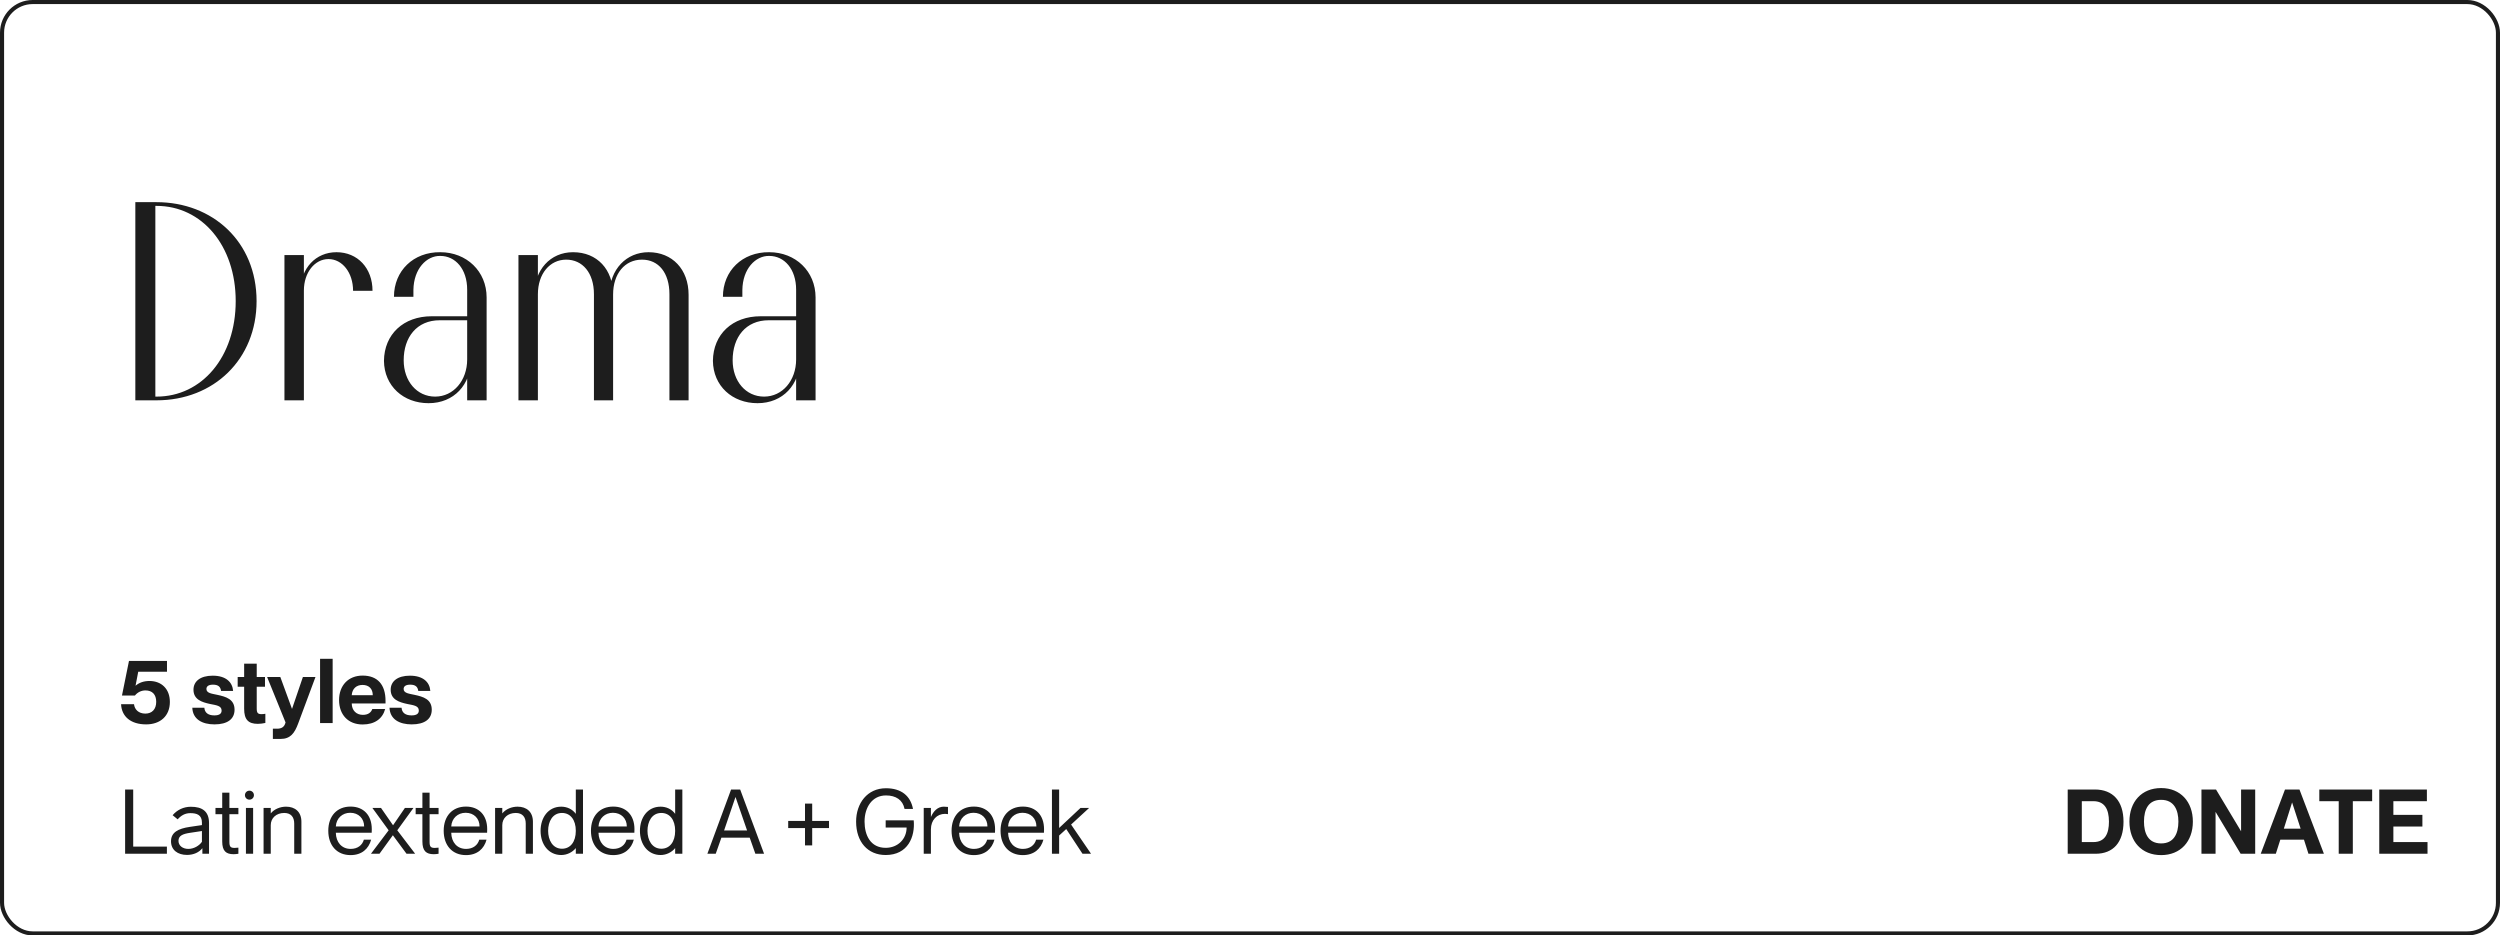
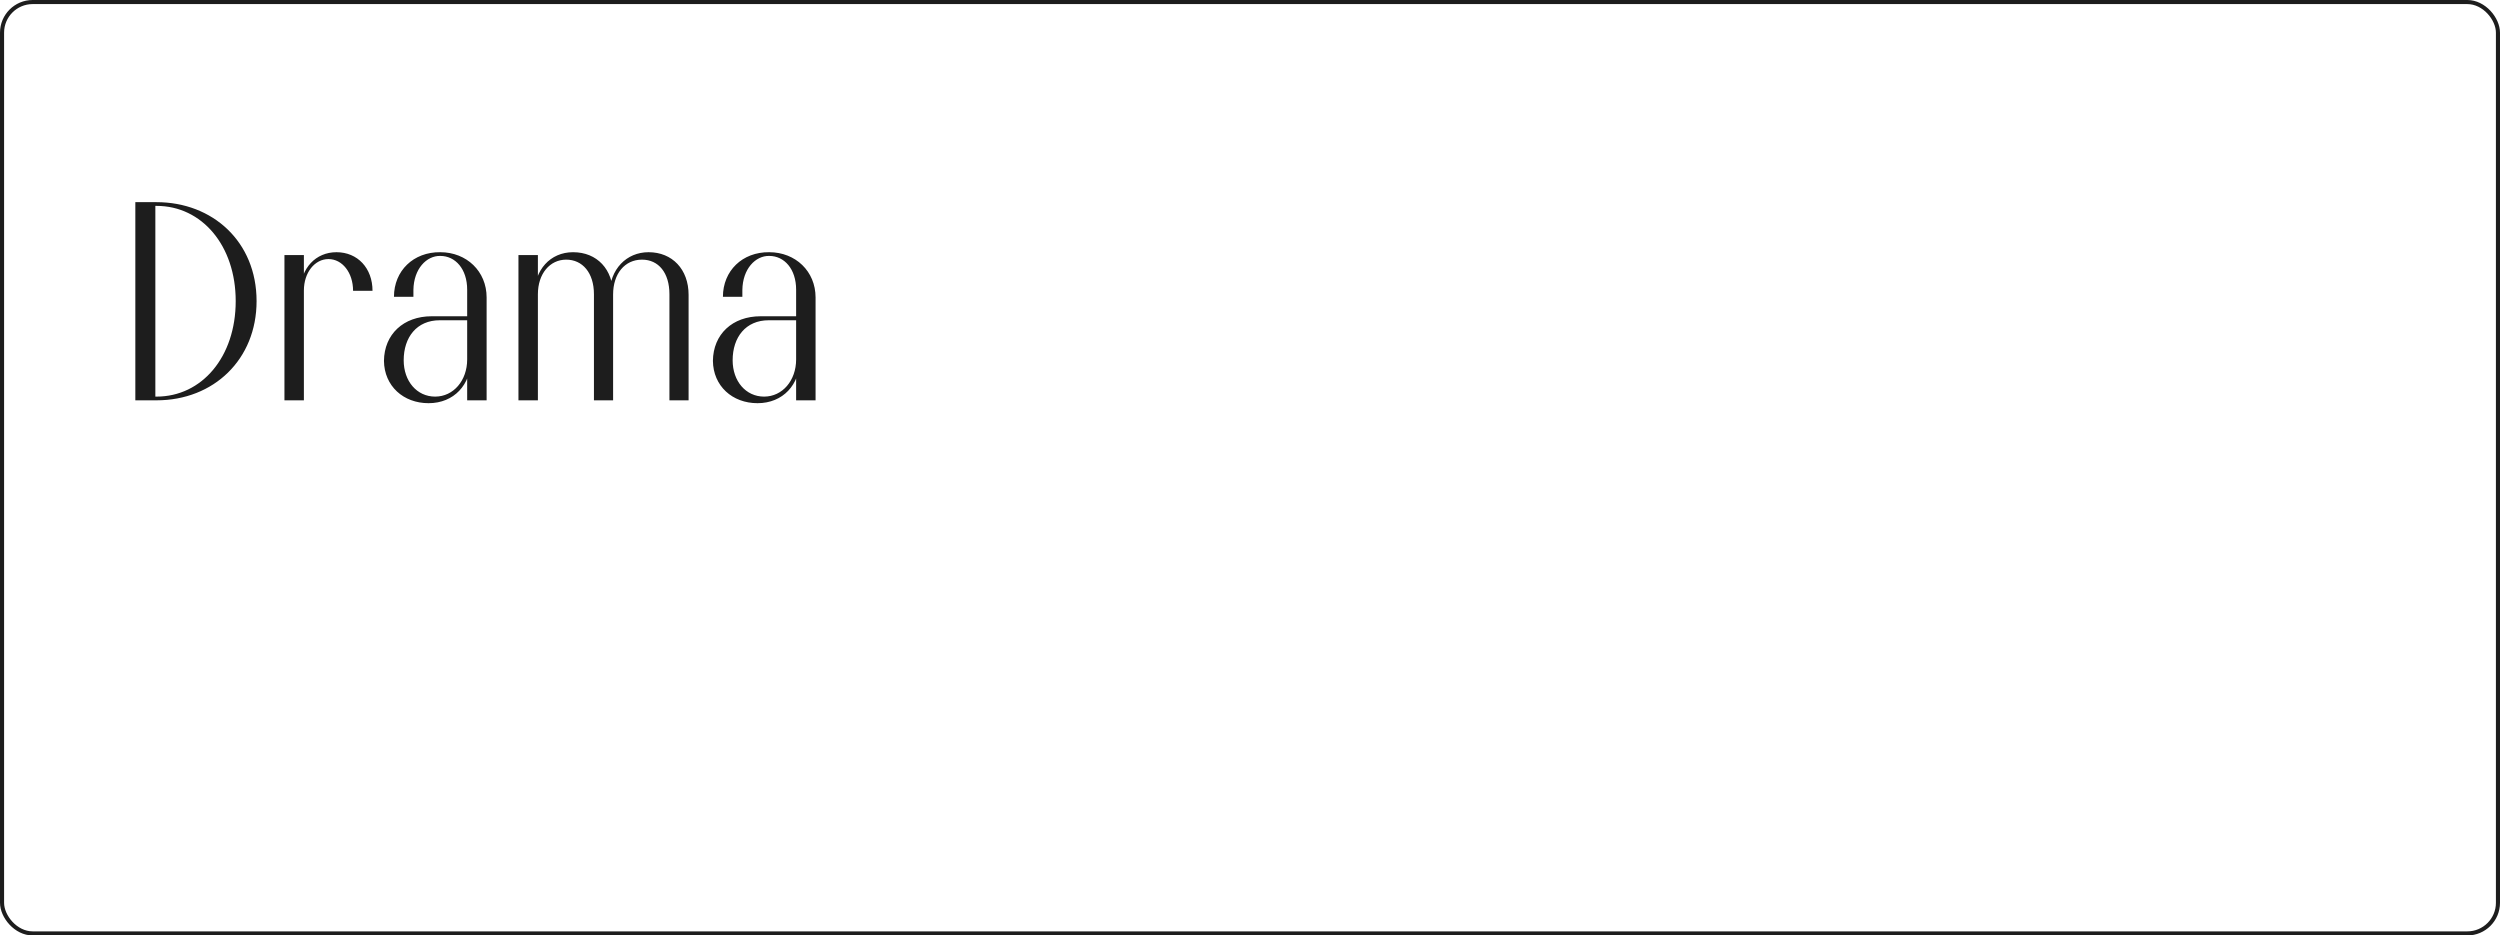
<svg xmlns="http://www.w3.org/2000/svg" width="612" height="229" viewBox="0 0 612 229" fill="none">
  <rect x="0.5" y="0.5" width="611" height="228" rx="7.5" stroke="#1D1D1D" />
  <path d="M38.03 49.49V98H33.13V49.49H38.03ZM37.54 98V97.09H38.31C49.44 97.09 57.7 87.36 57.7 73.71C57.7 60.13 49.44 50.4 38.31 50.4H37.54V49.49H38.31C52.03 49.49 62.81 59.15 62.81 73.71C62.81 87.99 52.31 98 38.31 98H37.54ZM69.632 98V62.44H74.392V98H69.632ZM91.192 71.19H86.432C86.432 66.71 83.772 63.42 80.412 63.42C77.052 63.42 74.392 66.71 74.392 71.12V72.73H73.482C73.482 72.45 73.482 72.17 73.482 71.89C73.482 71.68 73.482 71.4 73.482 71.12C73.692 65.66 77.262 61.74 82.372 61.74C87.552 61.74 91.192 65.66 91.192 71.19ZM119.124 72.8V98H114.364V91.56V87.99V84.35V70.91C114.364 65.87 111.494 62.65 107.784 62.65C104.424 62.58 101.274 65.8 101.204 70.98C101.204 71.26 101.204 71.54 101.204 71.82C101.204 72.1 101.204 72.38 101.204 72.66H96.444C96.444 66.29 101.204 61.67 107.784 61.74C114.224 61.74 119.124 66.43 119.124 72.8ZM104.914 98.7C98.754 98.7 94.064 94.5 93.994 88.34C94.064 81.83 98.754 77.42 105.684 77.42H115.624L115.554 78.4H107.644C102.044 78.4 98.824 82.53 98.824 88.2C98.824 93.31 102.044 97.09 106.524 97.09C111.004 97.09 114.364 93.17 114.364 87.99H115.274C115.274 94.15 111.144 98.7 104.914 98.7ZM150.087 98H145.397V72.03C145.397 66.78 142.597 63.56 138.607 63.56C134.617 63.56 131.677 66.99 131.677 72.03L130.767 72.17C130.837 66.08 134.687 61.74 140.287 61.74C146.167 61.74 150.087 65.94 150.087 72.17V98ZM126.917 98V62.44H131.677V98H126.917ZM168.567 98H163.877V72.03C163.877 66.78 161.217 63.56 157.157 63.56C152.957 63.56 150.087 66.99 150.087 72.1L149.177 71.96C149.317 65.87 153.377 61.74 158.767 61.74C164.577 61.74 168.567 65.94 168.567 72.17V98ZM199.651 72.8V98H194.891V91.56V87.99V84.35V70.91C194.891 65.87 192.021 62.65 188.311 62.65C184.951 62.58 181.801 65.8 181.731 70.98C181.731 71.26 181.731 71.54 181.731 71.82C181.731 72.1 181.731 72.38 181.731 72.66H176.971C176.971 66.29 181.731 61.67 188.311 61.74C194.751 61.74 199.651 66.43 199.651 72.8ZM185.441 98.7C179.281 98.7 174.591 94.5 174.521 88.34C174.591 81.83 179.281 77.42 186.211 77.42H196.151L196.081 78.4H188.171C182.571 78.4 179.351 82.53 179.351 88.2C179.351 93.31 182.571 97.09 187.051 97.09C191.531 97.09 194.891 93.17 194.891 87.99H195.801C195.801 94.15 191.671 98.7 185.441 98.7Z" fill="#1D1D1D" />
-   <path d="M35.776 177.33C31.992 177.33 29.77 175.394 29.638 172.38H32.806C32.938 173.678 33.928 174.69 35.578 174.69C37.184 174.69 38.24 173.656 38.24 171.808C38.24 170.026 37.294 169.014 35.6 169.014C34.588 169.014 33.664 169.476 33.026 170.268H29.858L31.574 161.798H40.88V164.438H33.84L33.18 167.87C34.038 167.122 35.182 166.704 36.59 166.704C39.538 166.704 41.584 168.662 41.584 171.83C41.584 175.262 39.252 177.33 35.776 177.33ZM52.512 177.33C49.498 177.33 47.188 176.076 47.078 173.26H50.026C50.114 174.448 50.928 175.13 52.468 175.13C53.722 175.13 54.25 174.69 54.25 173.942C54.25 172.754 52.952 172.644 51.434 172.336C49.388 171.896 47.364 171.236 47.364 168.838C47.364 166.792 49.036 165.406 52.072 165.406C55.284 165.406 56.912 166.968 57.066 169.146H54.118C53.986 168.156 53.458 167.606 52.138 167.606C51.038 167.606 50.532 168.024 50.532 168.662C50.532 169.718 51.918 169.806 53.172 170.092C55.35 170.554 57.418 171.17 57.418 173.744C57.418 176.01 55.702 177.33 52.512 177.33ZM63.111 177.198C60.779 177.198 59.767 176.142 59.767 173.502V168.112H58.183V165.736H59.767V162.458H62.847V165.736H64.871V168.112H62.847V173.458C62.847 174.558 63.155 174.822 64.035 174.822C64.277 174.822 64.585 174.8 64.959 174.734V176.978C64.343 177.11 63.727 177.198 63.111 177.198ZM68.669 180.894H66.799V178.386H67.811C68.823 178.386 69.615 178.056 69.901 176.846L65.391 165.736H68.625L71.485 173.546L74.147 165.736H77.227L73.003 177.088C72.123 179.464 71.111 180.894 68.669 180.894ZM78.353 177V161.27H81.433V177H78.353ZM88.767 177.352C85.247 177.352 83.003 174.976 83.003 171.368C83.003 167.804 85.269 165.384 88.767 165.384C92.419 165.384 94.377 167.584 94.377 171.588V172.204H86.105C86.127 173.942 87.249 174.998 88.833 174.998C90.153 174.998 90.835 174.404 91.143 173.568H94.289C93.651 175.922 91.759 177.352 88.767 177.352ZM91.253 170.18C91.253 168.618 90.307 167.672 88.745 167.672C87.249 167.672 86.215 168.596 86.105 170.18H91.253ZM100.788 177.33C97.773 177.33 95.463 176.076 95.353 173.26H98.302C98.389 174.448 99.204 175.13 100.744 175.13C101.998 175.13 102.526 174.69 102.526 173.942C102.526 172.754 101.228 172.644 99.71 172.336C97.663 171.896 95.639 171.236 95.639 168.838C95.639 166.792 97.311 165.406 100.348 165.406C103.56 165.406 105.188 166.968 105.342 169.146H102.394C102.262 168.156 101.734 167.606 100.414 167.606C99.314 167.606 98.808 168.024 98.808 168.662C98.808 169.718 100.194 169.806 101.448 170.092C103.626 170.554 105.694 171.17 105.694 173.744C105.694 176.01 103.978 177.33 100.788 177.33Z" fill="#1D1D1D" />
-   <path d="M30.628 209V193.27H32.608V207.24H40.858V209H30.628ZM49.432 201.366C49.432 199.496 48.2 199.056 46.594 199.056C45.318 199.056 44.328 199.628 43.492 200.574L42.26 199.562C43.36 198.264 44.922 197.494 46.726 197.494C49.454 197.494 51.17 198.572 51.17 201.476V209H49.542V207.636C48.75 208.648 47.408 209.286 45.78 209.286C43.492 209.286 41.864 208.076 41.864 205.942C41.864 203.742 43.646 202.84 46.462 202.422L49.432 201.982V201.366ZM43.69 205.832C43.69 207.02 44.724 207.812 46.11 207.812C47.43 207.812 48.75 207.064 49.432 206.074V203.434L46.528 203.874C44.746 204.138 43.69 204.578 43.69 205.832ZM57.191 209.11C55.322 209.11 54.398 208.318 54.398 205.986V199.32H52.748V197.78H54.398V194.04H56.157V197.78H58.358V199.32H56.157V206.074C56.157 207.262 56.422 207.57 57.434 207.57C57.675 207.57 57.983 207.548 58.358 207.504V209C57.94 209.066 57.544 209.11 57.191 209.11ZM60.204 209V197.78H61.964V209H60.204ZM61.062 195.756C60.446 195.756 59.962 195.272 59.962 194.656C59.962 194.04 60.446 193.556 61.062 193.556C61.678 193.556 62.162 194.04 62.162 194.656C62.162 195.272 61.678 195.756 61.062 195.756ZM72.024 201.608C72.024 200.046 71.254 199.012 69.582 199.012C67.624 199.012 66.282 200.266 66.282 202.004V209H64.522V197.78H66.282V199.122C67.14 198.044 68.636 197.472 70.022 197.472C72.222 197.472 73.784 198.726 73.784 201.168V209H72.024V201.608ZM85.82 209.33C82.476 209.33 80.364 206.976 80.364 203.368C80.364 199.76 82.498 197.45 85.82 197.45C88.988 197.45 91.012 199.562 91.012 202.972L90.99 203.852H82.212C82.256 206.184 83.642 207.812 85.842 207.812C87.558 207.812 88.702 206.888 89.076 205.546H90.858C90.242 207.812 88.548 209.33 85.82 209.33ZM89.142 202.312C89.142 200.398 87.8 198.968 85.732 198.968C83.796 198.968 82.322 200.332 82.212 202.312H89.142ZM90.807 209L95.141 203.258L91.159 197.78H93.271L96.219 202.026L99.123 197.78H101.213L97.253 203.258L101.631 209H99.519L96.175 204.468L92.897 209H90.807ZM106.197 209.11C104.327 209.11 103.403 208.318 103.403 205.986V199.32H101.753V197.78H103.403V194.04H105.163V197.78H107.363V199.32H105.163V206.074C105.163 207.262 105.427 207.57 106.439 207.57C106.681 207.57 106.989 207.548 107.363 207.504V209C106.945 209.066 106.549 209.11 106.197 209.11ZM114.072 209.33C110.728 209.33 108.616 206.976 108.616 203.368C108.616 199.76 110.75 197.45 114.072 197.45C117.24 197.45 119.264 199.562 119.264 202.972L119.242 203.852H110.464C110.508 206.184 111.894 207.812 114.094 207.812C115.81 207.812 116.954 206.888 117.328 205.546H119.11C118.494 207.812 116.8 209.33 114.072 209.33ZM117.394 202.312C117.394 200.398 116.052 198.968 113.984 198.968C112.048 198.968 110.574 200.332 110.464 202.312H117.394ZM128.7 201.608C128.7 200.046 127.93 199.012 126.258 199.012C124.3 199.012 122.958 200.266 122.958 202.004V209H121.198V197.78H122.958V199.122C123.816 198.044 125.312 197.472 126.698 197.472C128.898 197.472 130.46 198.726 130.46 201.168V209H128.7V201.608ZM137.394 209.308C134.292 209.308 132.334 206.712 132.334 203.39C132.334 200.178 134.182 197.472 137.394 197.472C138.802 197.472 140.144 198.088 140.958 199.232V193.27H142.718V209H140.958V207.614C140.1 208.67 138.758 209.308 137.394 209.308ZM137.57 207.768C139.616 207.768 140.958 206.118 140.958 203.39C140.958 200.662 139.616 199.012 137.57 199.012C135.282 199.012 134.182 201.102 134.182 203.39C134.182 205.656 135.304 207.768 137.57 207.768ZM150.122 209.33C146.778 209.33 144.666 206.976 144.666 203.368C144.666 199.76 146.8 197.45 150.122 197.45C153.29 197.45 155.314 199.562 155.314 202.972L155.292 203.852H146.514C146.558 206.184 147.944 207.812 150.144 207.812C151.86 207.812 153.004 206.888 153.378 205.546H155.16C154.544 207.812 152.85 209.33 150.122 209.33ZM153.444 202.312C153.444 200.398 152.102 198.968 150.034 198.968C148.098 198.968 146.624 200.332 146.514 202.312H153.444ZM161.715 209.308C158.613 209.308 156.655 206.712 156.655 203.39C156.655 200.178 158.503 197.472 161.715 197.472C163.123 197.472 164.465 198.088 165.279 199.232V193.27H167.039V209H165.279V207.614C164.421 208.67 163.079 209.308 161.715 209.308ZM161.891 207.768C163.937 207.768 165.279 206.118 165.279 203.39C165.279 200.662 163.937 199.012 161.891 199.012C159.603 199.012 158.503 201.102 158.503 203.39C158.503 205.656 159.625 207.768 161.891 207.768ZM173.164 209L178.972 193.27H181.194L187.046 209H184.912L183.526 205.062H176.596L175.21 209H173.164ZM177.256 203.302H182.888L180.05 195.096L177.256 203.302ZM197.065 206.954V202.708H192.951V200.97H197.065V196.724H198.825V200.97H202.939V202.708H198.825V206.954H197.065ZM216.813 209.308C212.413 209.308 209.575 206.096 209.575 201.124C209.575 196.658 212.303 192.962 216.879 192.962C220.685 192.962 222.907 194.876 223.501 198.022H221.433C220.993 195.822 219.321 194.722 216.879 194.722C213.535 194.722 211.643 197.604 211.643 201.124C211.643 204.468 213.095 207.548 216.813 207.548C219.805 207.548 221.939 205.37 221.939 202.576H216.813V200.816H223.677C224.051 204.864 222.247 209.308 216.813 209.308ZM227.888 203.016V209H226.128V197.78H227.888V200.002C228.482 198.616 229.516 197.472 231.034 197.472C231.408 197.472 231.76 197.494 232.068 197.538V199.298C231.804 199.254 231.562 199.232 231.342 199.232C229.362 199.232 227.888 200.75 227.888 203.016ZM238.402 209.33C235.058 209.33 232.946 206.976 232.946 203.368C232.946 199.76 235.08 197.45 238.402 197.45C241.57 197.45 243.594 199.562 243.594 202.972L243.572 203.852H234.794C234.838 206.184 236.224 207.812 238.424 207.812C240.14 207.812 241.284 206.888 241.658 205.546H243.44C242.824 207.812 241.13 209.33 238.402 209.33ZM241.724 202.312C241.724 200.398 240.382 198.968 238.314 198.968C236.378 198.968 234.904 200.332 234.794 202.312H241.724ZM250.39 209.33C247.046 209.33 244.934 206.976 244.934 203.368C244.934 199.76 247.068 197.45 250.39 197.45C253.558 197.45 255.582 199.562 255.582 202.972L255.56 203.852H246.782C246.826 206.184 248.212 207.812 250.412 207.812C252.128 207.812 253.272 206.888 253.646 205.546H255.428C254.812 207.812 253.118 209.33 250.39 209.33ZM253.712 202.312C253.712 200.398 252.37 198.968 250.302 198.968C248.366 198.968 246.892 200.332 246.782 202.312H253.712ZM257.516 209V193.27H259.276V202.686L264.512 197.78H266.624L262.202 201.85L267.086 209H264.996L261.014 202.95L259.276 204.534V209H257.516Z" fill="#1D1D1D" />
-   <path d="M506.174 209V193.27H512.818C517.218 193.27 519.836 196.086 519.836 201.146C519.836 206.228 517.306 209 512.994 209H506.174ZM512.466 206.14C515.348 206.14 516.272 204.028 516.272 201.146C516.272 198.022 515.15 196.13 512.466 196.13H509.628V206.14H512.466ZM529.048 209.33C524.296 209.33 521.282 206.03 521.282 201.124C521.282 196.284 524.252 192.918 529.048 192.918C533.8 192.918 536.814 196.284 536.814 201.124C536.814 206.008 533.778 209.33 529.048 209.33ZM529.048 206.47C532.106 206.47 533.272 204.138 533.272 201.124C533.272 198.352 532.26 195.8 529.048 195.8C525.99 195.8 524.846 198.066 524.846 201.124C524.846 203.896 525.814 206.47 529.048 206.47ZM538.916 209V193.27H542.48L548.618 203.5V193.27H552.072V209H548.508L542.37 198.748V209H538.916ZM553.427 209L559.367 193.27H562.909L568.893 209H565.109L564.009 205.546H558.223L557.123 209H553.427ZM559.081 202.862H563.195L561.105 196.438L559.081 202.862ZM572.518 209V196.13H567.766V193.27H580.702V196.13H575.972V209H572.518ZM582.443 209V193.27H594.103V196.13H585.897V199.474H593.003V202.334H585.897V206.14H594.257V209H582.443Z" fill="#1D1D1D" />
</svg>